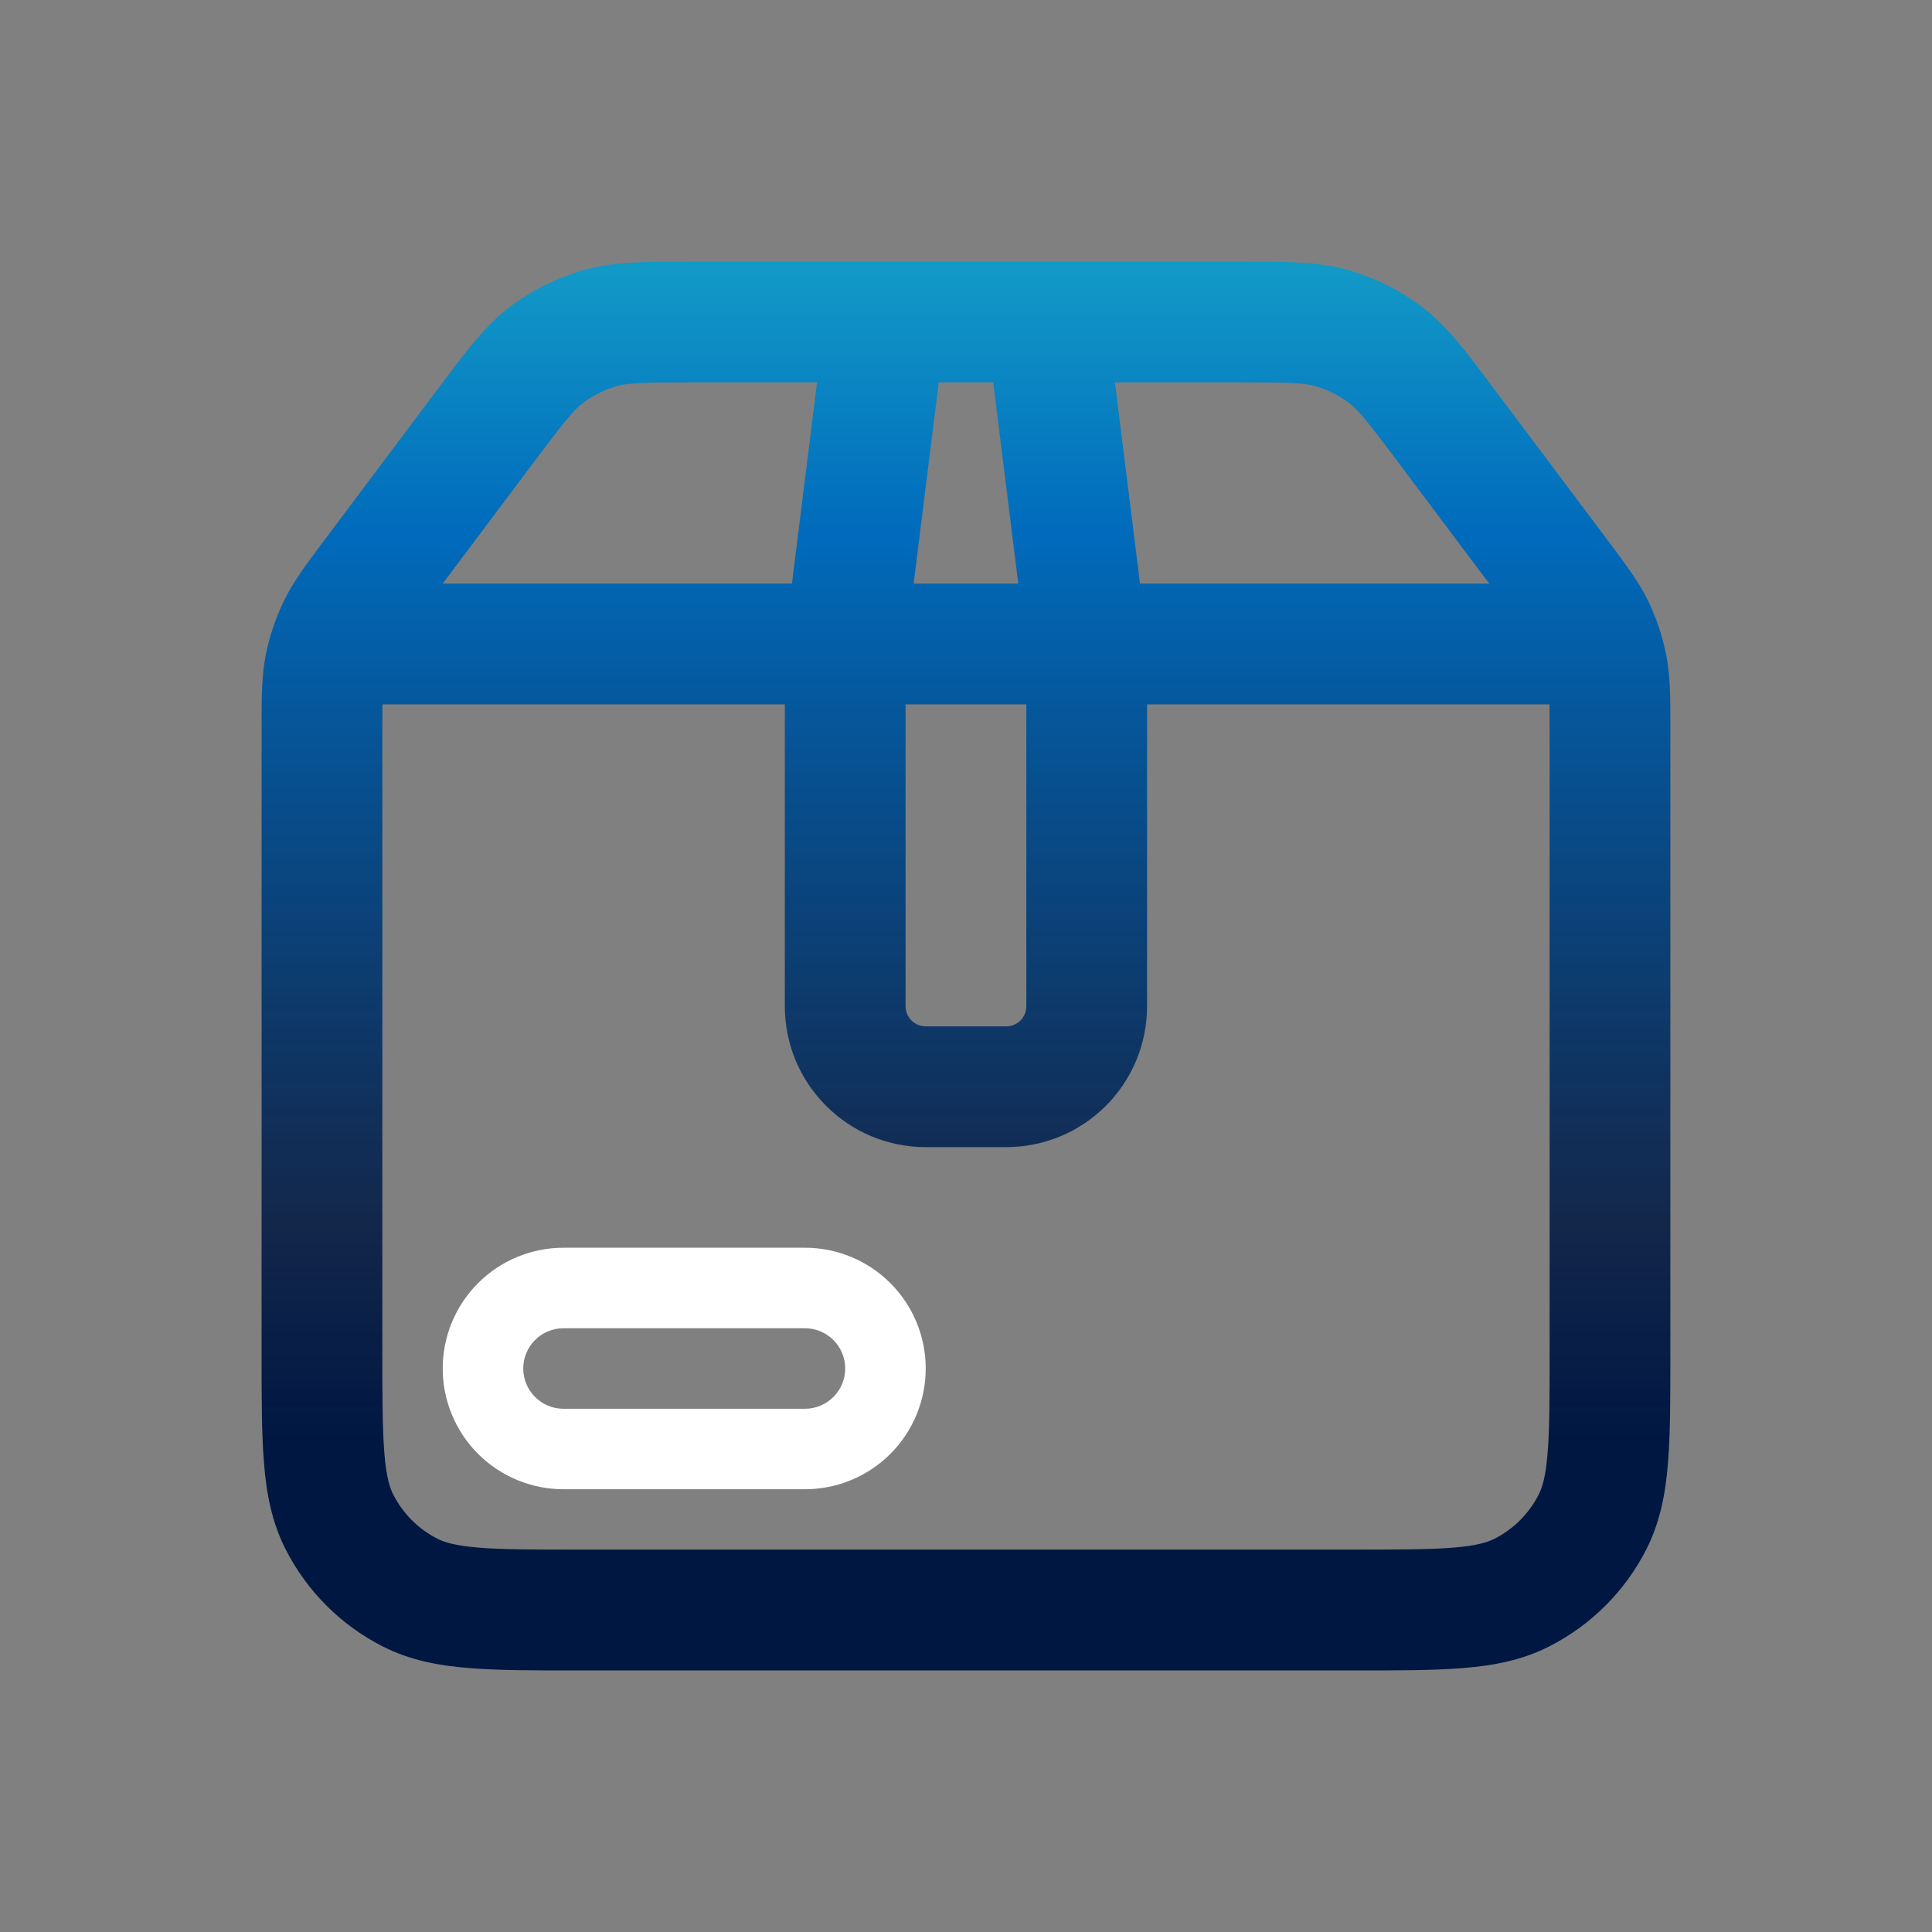
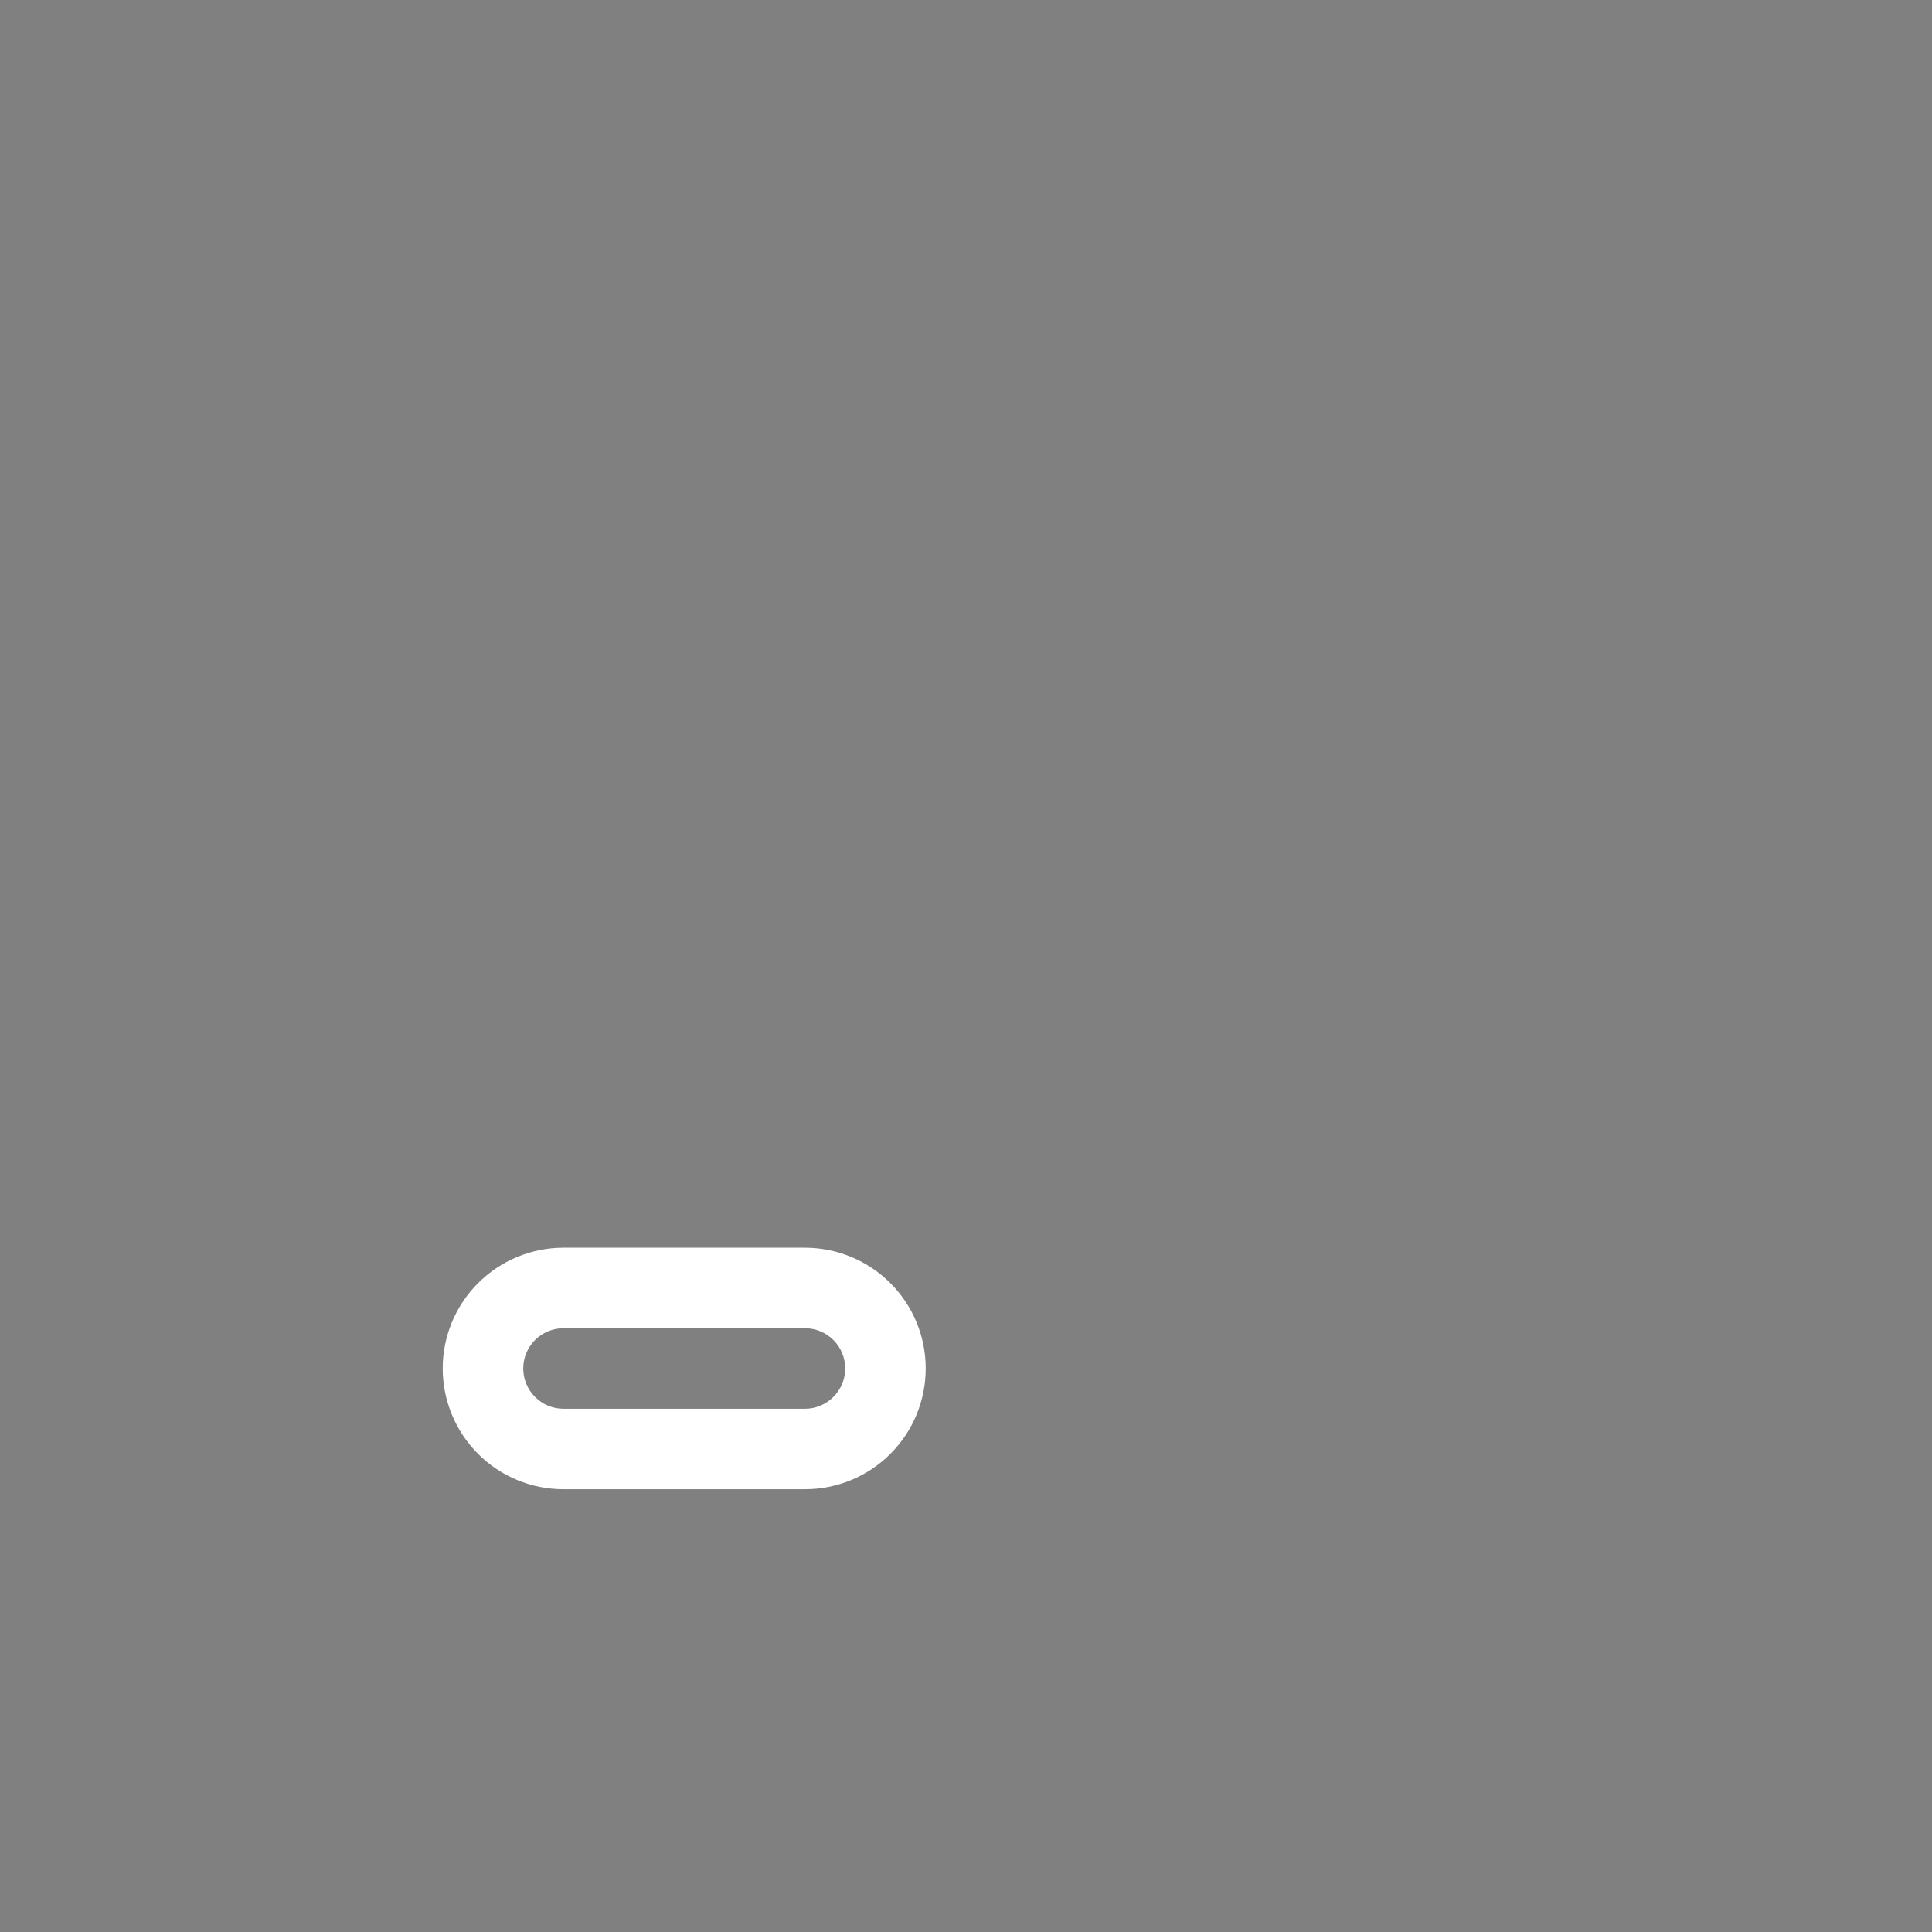
<svg xmlns="http://www.w3.org/2000/svg" width="40" height="40" viewBox="0 0 40 40" fill="none">
  <rect x="0" y="0" width="40" height="40" fill="#808080" stroke="none" />
  <path d="M16.666 25.833H11.666C11.003 25.833 10.367 26.097 9.898 26.566C9.429 27.034 9.166 27.67 9.166 28.333C9.166 28.996 9.429 29.632 9.898 30.101C10.367 30.57 11.003 30.833 11.666 30.833H16.666C17.329 30.833 17.965 30.57 18.434 30.101C18.903 29.632 19.166 28.996 19.166 28.333C19.166 27.67 18.903 27.034 18.434 26.566C17.965 26.097 17.329 25.833 16.666 25.833ZM10.833 28.333C10.833 28.112 10.921 27.9 11.077 27.744C11.233 27.588 11.445 27.5 11.666 27.5H16.666C16.887 27.5 17.099 27.588 17.255 27.744C17.412 27.9 17.499 28.112 17.499 28.333C17.499 28.554 17.412 28.766 17.255 28.922C17.099 29.079 16.887 29.167 16.666 29.167H11.666C11.445 29.167 11.233 29.079 11.077 28.922C10.921 28.766 10.833 28.554 10.833 28.333Z" fill="white" />
-   <path d="M14.186 5.417C13.353 5.417 12.694 5.417 12.074 5.593C11.529 5.751 11.016 6.007 10.563 6.348C10.048 6.738 9.654 7.265 9.154 7.932L6.674 11.24C6.334 11.693 6.068 12.048 5.874 12.45C5.703 12.805 5.578 13.18 5.501 13.567C5.416 14.005 5.416 14.45 5.416 15.017V28.053C5.416 28.943 5.416 29.687 5.466 30.293C5.516 30.927 5.629 31.52 5.916 32.082C6.355 32.944 7.057 33.646 7.919 34.085C8.481 34.372 9.074 34.485 9.708 34.535C10.316 34.585 11.058 34.585 11.949 34.585H28.049C28.941 34.585 29.683 34.585 30.291 34.535C30.924 34.485 31.518 34.372 32.079 34.085C32.942 33.646 33.643 32.945 34.083 32.083C34.369 31.52 34.483 30.927 34.533 30.293C34.583 29.687 34.583 28.943 34.583 28.053V15.013C34.583 14.448 34.583 14.003 34.498 13.565C34.421 13.179 34.297 12.803 34.126 12.448C33.931 12.048 33.664 11.692 33.324 11.238L30.844 7.933C30.344 7.265 29.951 6.738 29.436 6.35C28.982 6.008 28.47 5.752 27.924 5.593C27.304 5.415 26.648 5.417 25.813 5.417H14.186ZM20.563 7.917L21.083 12.083H18.916L19.436 7.917H20.563ZM14.333 7.917H16.916L16.396 12.083H9.166L11.066 9.55C11.696 8.71 11.874 8.492 12.073 8.34C12.28 8.185 12.513 8.069 12.761 7.997C13.001 7.928 13.283 7.917 14.333 7.917ZM7.918 14.583H16.249V20.833C16.249 22.443 17.556 23.75 19.166 23.75H20.833C21.606 23.75 22.348 23.443 22.895 22.896C23.442 22.349 23.749 21.607 23.749 20.833V14.583H32.081L32.083 15.112V28C32.083 28.953 32.083 29.595 32.041 30.087C32.003 30.567 31.933 30.795 31.856 30.945C31.656 31.338 31.337 31.657 30.944 31.857C30.794 31.933 30.566 32.003 30.088 32.042C29.594 32.082 28.954 32.083 27.999 32.083H11.999C11.046 32.083 10.404 32.083 9.913 32.042C9.433 32.003 9.204 31.933 9.054 31.857C8.662 31.657 8.343 31.338 8.143 30.945C8.066 30.795 7.996 30.567 7.958 30.087C7.918 29.595 7.916 28.953 7.916 28V15.112L7.918 14.583ZM18.749 14.583H21.249V20.833C21.249 20.944 21.206 21.05 21.127 21.128C21.049 21.206 20.943 21.25 20.833 21.25H19.166C19.055 21.25 18.95 21.206 18.871 21.128C18.793 21.05 18.749 20.944 18.749 20.833V14.583ZM30.833 12.083H23.603L23.083 7.917H25.666C26.716 7.917 26.998 7.928 27.238 7.997C27.49 8.07 27.719 8.185 27.926 8.34C28.126 8.492 28.303 8.71 28.933 9.55L30.833 12.083Z" fill="url(#packaging)" />
  <defs>
    <linearGradient id="packaging" x1="12.841" y1="0.647" x2="12.841" y2="29.765" gradientUnits="userSpaceOnUse">
      <stop stop-color="#22C3D1" />
      <stop offset="0.355" stop-color="#006BBC" />
      <stop offset="0.847" stop-color="#001742" stop-opacity="0.85" />
      <stop offset="1" stop-color="#001742" />
    </linearGradient>
  </defs>
</svg>